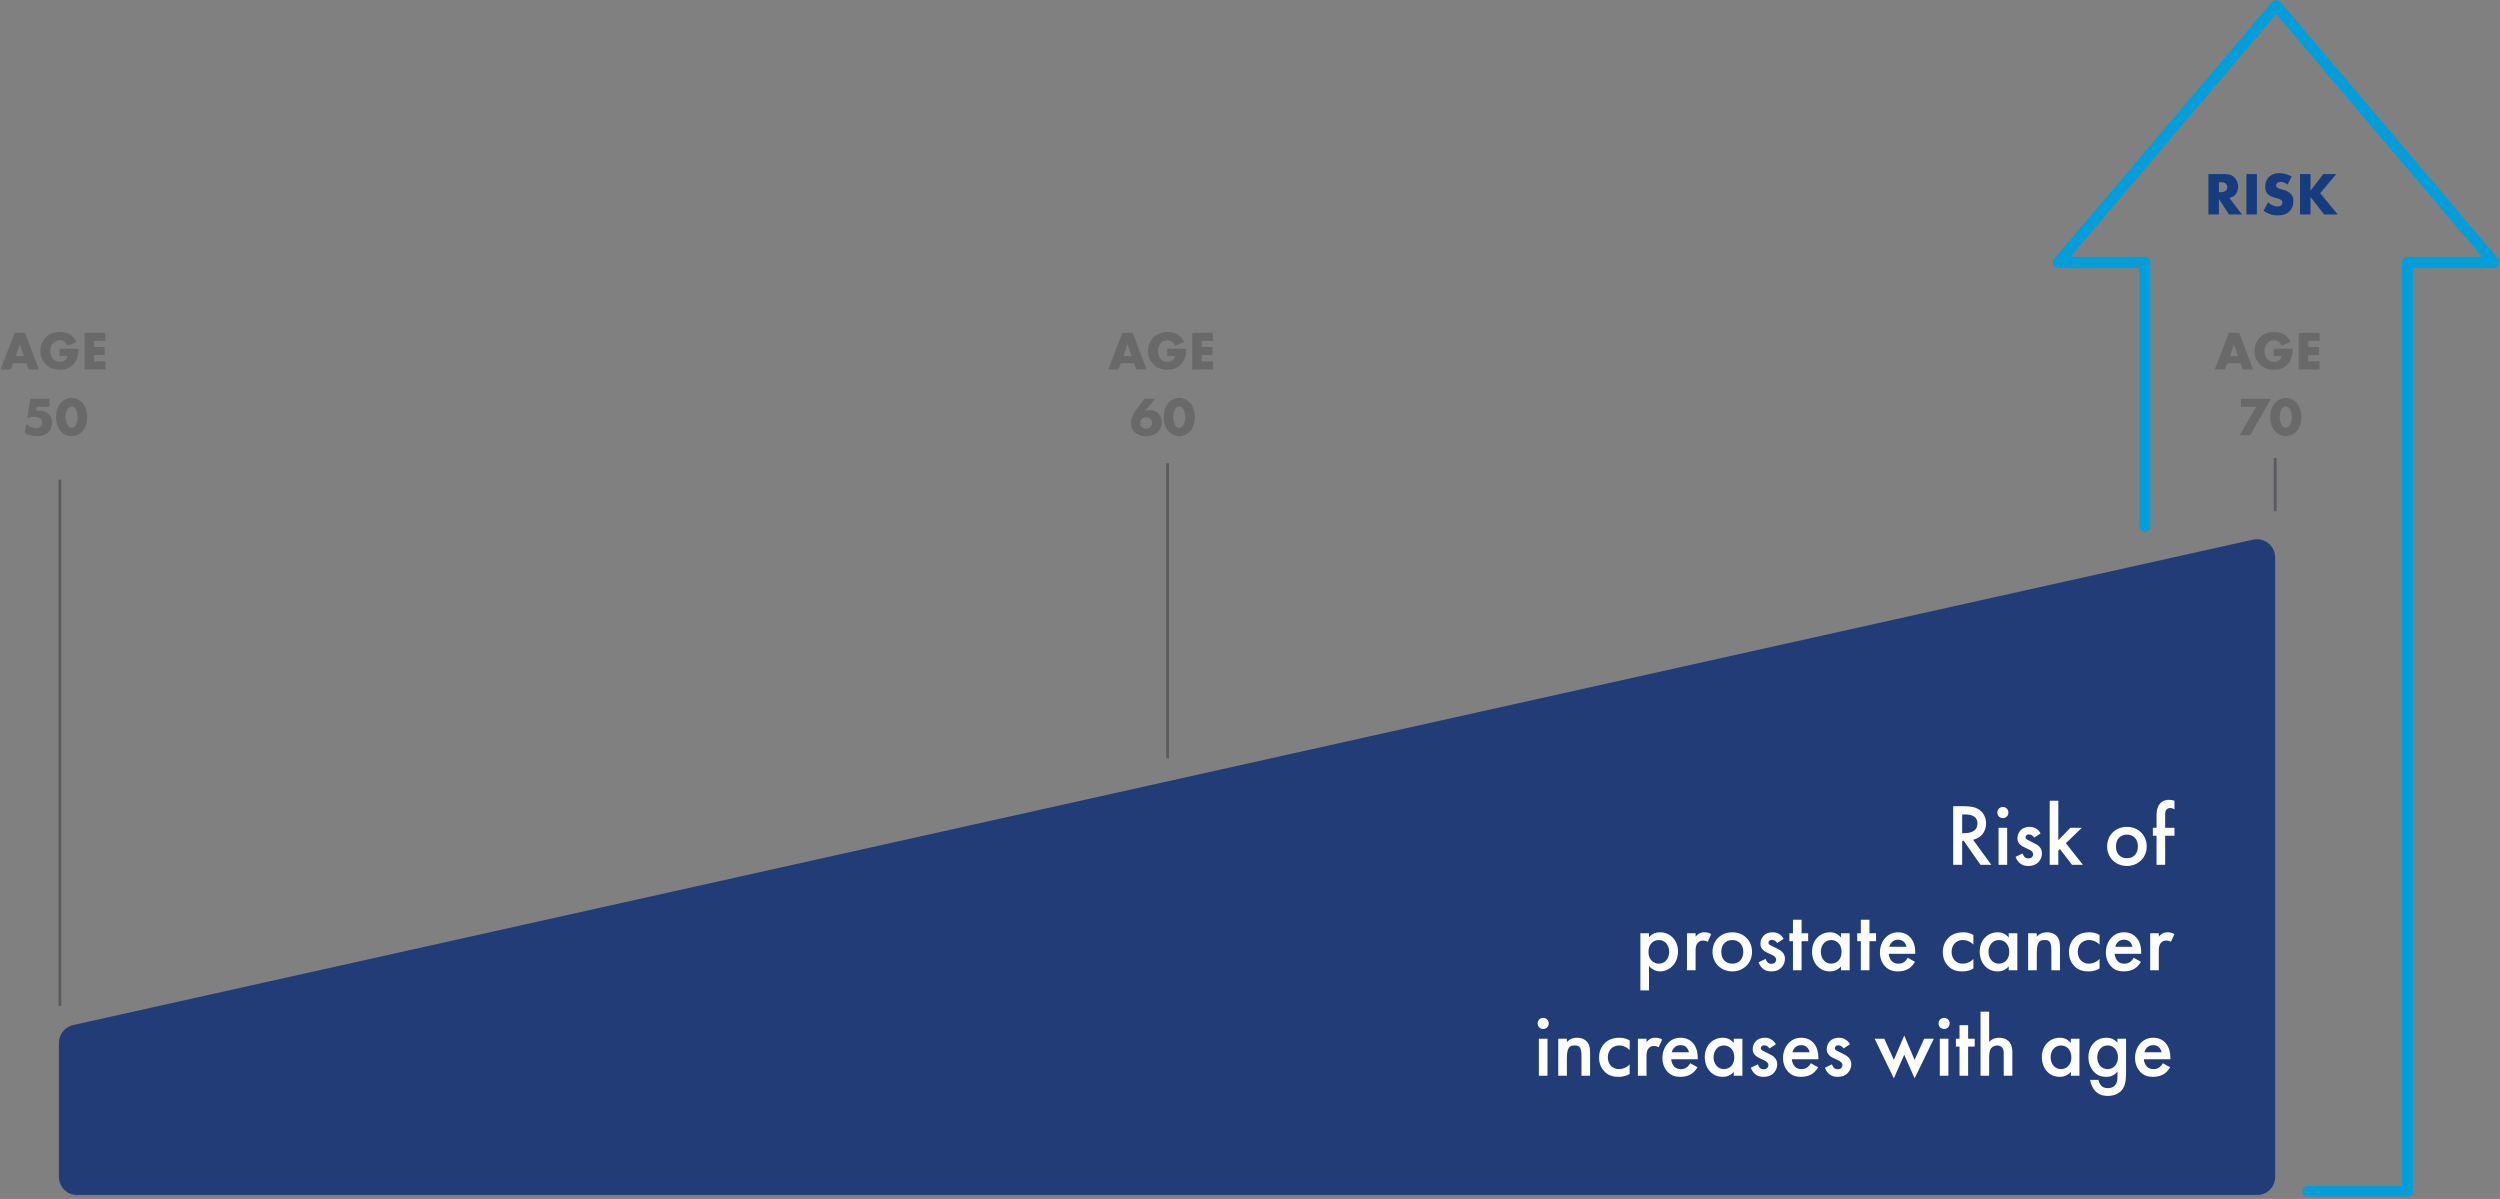
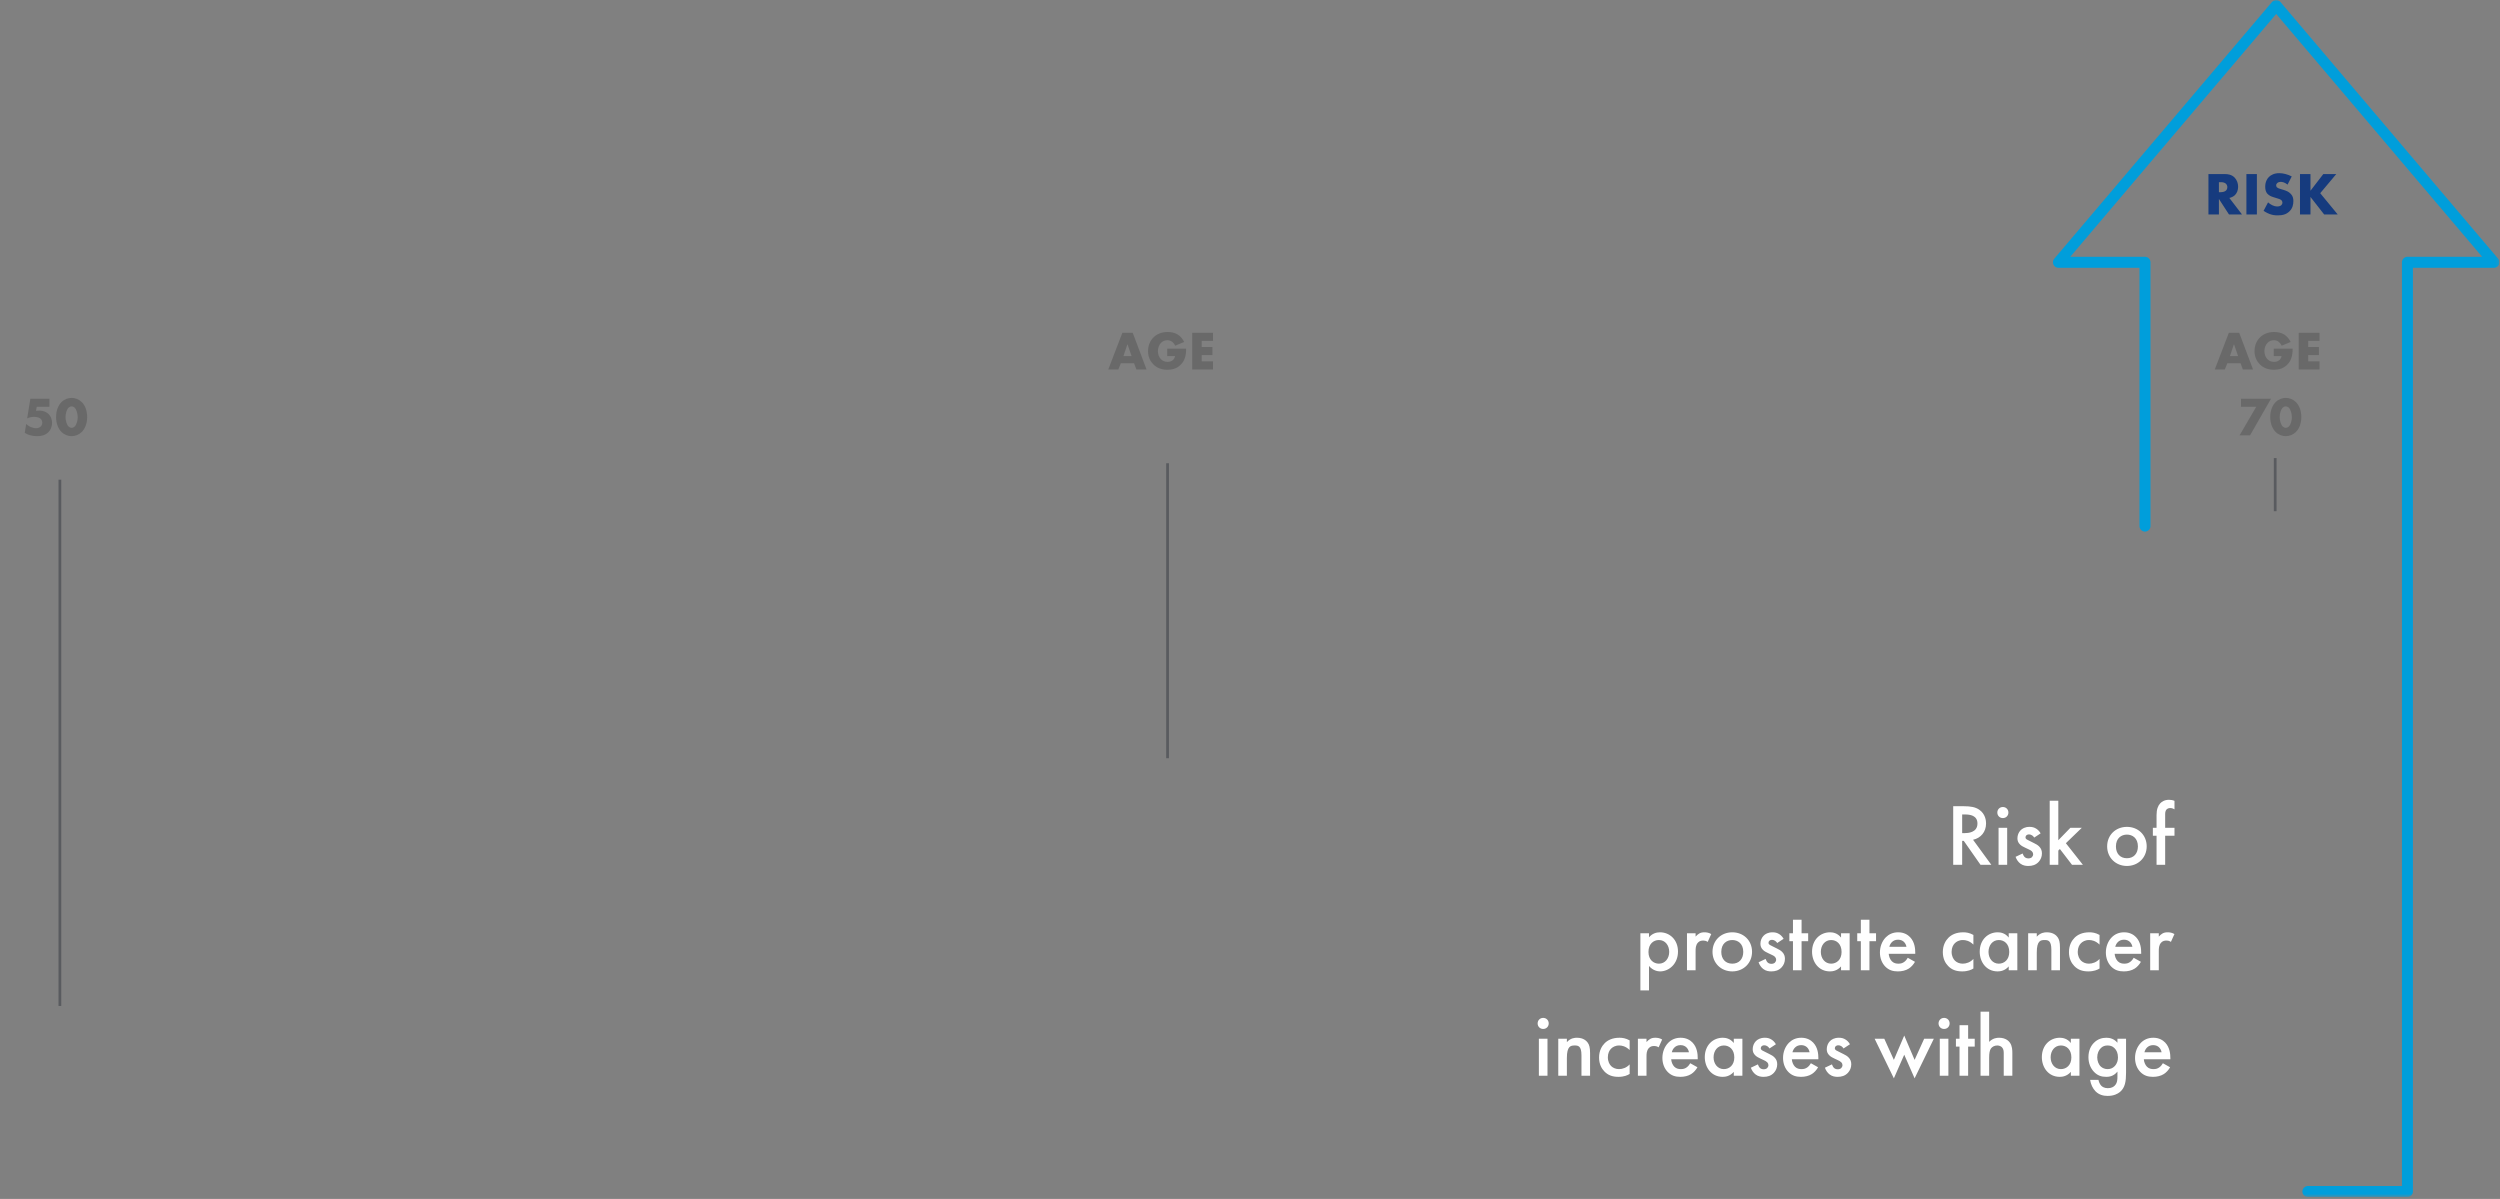
<svg xmlns="http://www.w3.org/2000/svg" width="759" height="364" viewBox="0 0 759 364" fill="none">
  <rect x="0" y="0" width="759" height="364" fill="#808080" stroke="none" />
  <g clip-path="url(#clip0_151_6215)">
    <g clip-path="url(#clip1_151_6215)">
      <g clip-path="url(#clip2_151_6215)">
        <mask id="mask0_151_6215" style="mask-type:luminance" maskUnits="userSpaceOnUse" x="0" y="0" width="759" height="364">
          <path d="M758.842 0.002H0.003V363.402H758.842V0.002Z" fill="white" />
        </mask>
        <g mask="url(#mask0_151_6215)">
          <path d="M651.217 159.725V79.627H624.939L691.055 1.669L757.174 79.628H730.897V361.74H700.677" stroke="#009EDB" stroke-width="3.335" stroke-linecap="round" stroke-linejoin="round" />
        </g>
        <path d="M18.183 145.631V305.417" stroke="#595B5F" stroke-width="0.834" stroke-miterlimit="10" />
        <path d="M354.473 140.635V230.198" stroke="#595B5F" stroke-width="0.834" stroke-miterlimit="10" />
        <path d="M690.747 139.068V155.2" stroke="#595B5F" stroke-width="0.834" stroke-miterlimit="10" />
        <mask id="mask1_151_6215" style="mask-type:luminance" maskUnits="userSpaceOnUse" x="0" y="0" width="759" height="364">
-           <path d="M758.842 0.002H0.003V363.402H758.842V0.002Z" fill="white" />
-         </mask>
+           </mask>
        <g mask="url(#mask1_151_6215)">
          <path d="M8.706 112.162L8.023 110.295H3.988L3.237 112.162H0.186L4.455 101.041H7.606L11.791 112.162H8.706ZM4.788 108.094H7.256L6.005 104.492L4.788 108.094ZM18.084 108.11V105.86H23.819C23.819 108.06 23.369 109.628 22.035 110.862C20.868 111.945 19.534 112.262 18.117 112.262C16.116 112.262 14.749 111.529 13.849 110.611C13.015 109.778 12.248 108.427 12.248 106.593C12.248 104.826 12.948 103.375 13.915 102.425C14.832 101.508 16.266 100.791 18.234 100.791C19.268 100.791 20.385 101.024 21.235 101.541C22.102 102.075 22.819 102.958 23.219 103.825L20.468 104.959C20.268 104.442 19.951 104.076 19.668 103.842C19.184 103.442 18.667 103.292 18.117 103.292C17.433 103.292 16.733 103.542 16.216 104.059C15.566 104.709 15.249 105.743 15.249 106.61C15.249 107.627 15.616 108.461 16.133 109.011C16.666 109.578 17.317 109.861 18.167 109.861C18.667 109.861 19.251 109.778 19.768 109.344C20.035 109.128 20.351 108.727 20.451 108.11H18.084ZM31.98 101.041V103.492H28.545V105.343H31.796V107.794H28.545V109.711H31.98V112.162H25.66V101.041H31.98Z" fill="#696969" />
        </g>
        <path d="M14.999 121.048V123.499H11.147L10.947 124.733C11.364 124.666 11.697 124.649 11.848 124.649C13.331 124.649 14.265 125.216 14.782 125.75C15.282 126.25 15.799 127.1 15.799 128.384C15.799 129.718 15.265 130.618 14.732 131.169C13.698 132.236 12.331 132.419 11.264 132.419C9.58 132.419 8.413 131.986 7.512 131.419L7.946 128.718C8.53 129.251 9.096 129.535 9.28 129.618C9.78 129.851 10.397 130.001 10.947 130.001C11.531 130.001 12.064 129.801 12.398 129.451C12.648 129.184 12.831 128.784 12.831 128.317C12.831 127.734 12.548 127.334 12.298 127.117C11.697 126.583 10.664 126.567 10.297 126.567C9.513 126.567 8.846 126.733 8.246 127.034L9.213 121.048H14.999ZM21.745 123.382C21.412 123.382 21.078 123.532 20.861 123.732C20.261 124.249 19.894 125.6 19.894 126.633C19.894 127.517 20.211 128.968 20.861 129.535C21.078 129.735 21.412 129.885 21.745 129.885C22.078 129.885 22.412 129.735 22.629 129.535C23.245 129.001 23.596 127.6 23.596 126.65C23.596 125.666 23.212 124.249 22.629 123.732C22.412 123.532 22.078 123.382 21.745 123.382ZM26.463 126.617C26.463 128.568 25.813 130.168 24.813 131.152C23.946 132.002 22.829 132.419 21.745 132.419C20.661 132.419 19.544 132.002 18.677 131.152C17.677 130.168 17.026 128.568 17.026 126.617C17.026 124.649 17.677 123.049 18.677 122.065C19.544 121.215 20.661 120.798 21.745 120.798C22.829 120.798 23.946 121.215 24.813 122.065C25.813 123.049 26.463 124.649 26.463 126.617Z" fill="#696969" />
        <path d="M344.998 112.161L344.314 110.294H340.279L339.529 112.161H336.478L340.746 101.04H343.897L348.082 112.161H344.998ZM341.079 108.093H343.547L342.297 104.491L341.079 108.093ZM354.375 108.11V105.859H360.111C360.111 108.06 359.661 109.627 358.327 110.861C357.16 111.944 355.826 112.261 354.409 112.261C352.408 112.261 351.041 111.528 350.14 110.611C349.306 109.777 348.54 108.426 348.54 106.592C348.54 104.825 349.24 103.374 350.207 102.424C351.124 101.507 352.558 100.79 354.525 100.79C355.559 100.79 356.676 101.023 357.526 101.54C358.393 102.074 359.11 102.957 359.511 103.824L356.759 104.958C356.559 104.441 356.243 104.075 355.959 103.841C355.476 103.441 354.959 103.291 354.409 103.291C353.725 103.291 353.025 103.541 352.508 104.058C351.857 104.708 351.541 105.742 351.541 106.609C351.541 107.626 351.908 108.46 352.424 109.01C352.958 109.577 353.608 109.86 354.459 109.86C354.959 109.86 355.542 109.777 356.059 109.343C356.326 109.127 356.643 108.726 356.743 108.11H354.375ZM368.271 101.04V103.491H364.836V105.342H368.088V107.793H364.836V109.71H368.271V112.161H361.952V101.04H368.271Z" fill="#696969" />
-         <path d="M347.482 121.048H350.767L347.599 124.833C348.049 124.633 348.599 124.483 349.149 124.483C349.983 124.483 350.933 124.816 351.667 125.55C352.451 126.333 352.717 127.25 352.717 128.201C352.717 129.234 352.434 130.235 351.567 131.102C350.466 132.202 349.083 132.419 348.015 132.419C346.098 132.419 344.981 131.702 344.364 131.069C343.83 130.518 343.347 129.668 343.347 128.467C343.347 126.95 344.114 125.483 344.998 124.316L347.482 121.048ZM347.965 130.135C348.582 130.135 348.999 129.868 349.249 129.618C349.566 129.301 349.766 128.851 349.766 128.351C349.766 128.001 349.649 127.567 349.249 127.184C348.799 126.75 348.299 126.667 347.965 126.667C347.532 126.667 347.048 126.85 346.715 127.15C346.365 127.467 346.165 127.917 346.165 128.301C346.165 128.768 346.331 129.234 346.648 129.568C347.082 130.018 347.599 130.135 347.965 130.135ZM358.03 123.382C357.696 123.382 357.363 123.532 357.146 123.732C356.546 124.249 356.179 125.6 356.179 126.633C356.179 127.517 356.496 128.968 357.146 129.535C357.363 129.735 357.696 129.885 358.03 129.885C358.363 129.885 358.697 129.735 358.913 129.535C359.53 129.001 359.88 127.6 359.88 126.65C359.88 125.666 359.497 124.249 358.913 123.732C358.697 123.532 358.363 123.382 358.03 123.382ZM362.748 126.617C362.748 128.568 362.098 130.168 361.097 131.152C360.23 132.002 359.113 132.419 358.03 132.419C356.946 132.419 355.829 132.002 354.962 131.152C353.961 130.168 353.311 128.568 353.311 126.617C353.311 124.649 353.961 123.049 354.962 122.065C355.829 121.215 356.946 120.798 358.03 120.798C359.113 120.798 360.23 121.215 361.097 122.065C362.098 123.049 362.748 124.649 362.748 126.617Z" fill="#696969" />
        <path d="M680.93 112.161L680.246 110.294H676.211L675.461 112.161H672.41L676.678 101.04H679.83L684.015 112.161H680.93ZM677.012 108.093H679.479L678.229 104.491L677.012 108.093ZM690.308 108.11V105.859H696.043C696.043 108.06 695.593 109.627 694.259 110.861C693.092 111.944 691.758 112.261 690.341 112.261C688.34 112.261 686.973 111.528 686.073 110.611C685.239 109.777 684.472 108.426 684.472 106.592C684.472 104.825 685.172 103.374 686.139 102.424C687.056 101.507 688.49 100.79 690.458 100.79C691.491 100.79 692.608 101.023 693.459 101.54C694.326 102.074 695.043 102.957 695.443 103.824L692.692 104.958C692.492 104.441 692.175 104.075 691.891 103.841C691.408 103.441 690.891 103.291 690.341 103.291C689.657 103.291 688.957 103.541 688.44 104.058C687.79 104.708 687.473 105.742 687.473 106.609C687.473 107.626 687.84 108.46 688.357 109.01C688.89 109.577 689.541 109.86 690.391 109.86C690.891 109.86 691.475 109.777 691.992 109.343C692.258 109.127 692.575 108.726 692.675 108.11H690.308ZM704.203 101.04V103.491H700.769V105.342H704.02V107.793H700.769V109.71H704.203V112.161H697.884V101.04H704.203Z" fill="#696969" />
        <path d="M679.93 132.169L684.998 123.499H680.363V121.048H689.483L683.114 132.169H679.93ZM693.962 123.382C693.629 123.382 693.295 123.532 693.078 123.732C692.478 124.249 692.111 125.6 692.111 126.633C692.111 127.517 692.428 128.968 693.078 129.535C693.295 129.735 693.629 129.885 693.962 129.885C694.296 129.885 694.629 129.735 694.846 129.535C695.463 129.001 695.813 127.6 695.813 126.65C695.813 125.666 695.429 124.249 694.846 123.732C694.629 123.532 694.296 123.382 693.962 123.382ZM698.681 126.617C698.681 128.568 698.03 130.168 697.03 131.152C696.163 132.002 695.046 132.419 693.962 132.419C692.878 132.419 691.761 132.002 690.894 131.152C689.894 130.168 689.244 128.568 689.244 126.617C689.244 124.649 689.894 123.049 690.894 122.065C691.761 121.215 692.878 120.798 693.962 120.798C695.046 120.798 696.163 121.215 697.03 122.065C698.03 123.049 698.681 124.649 698.681 126.617Z" fill="#696969" />
        <path d="M670.484 52.846H675.448C676.367 52.846 677.544 52.993 678.445 53.931C679.143 54.648 679.493 55.714 679.493 56.688C679.493 57.736 679.125 58.656 678.518 59.244C678.04 59.704 677.397 59.98 676.827 60.09L680.67 65.109H676.716L673.664 60.403V65.109H670.484V52.846ZM673.664 55.309V58.343H674.271C674.749 58.343 675.429 58.215 675.816 57.847C676.055 57.608 676.22 57.203 676.22 56.817C676.22 56.45 676.073 56.045 675.797 55.788C675.503 55.493 674.97 55.309 674.271 55.309H673.664ZM682.011 52.846H685.192V65.109H682.011V52.846ZM687.223 64.006L688.583 61.432C689.264 62.076 690.293 62.682 691.397 62.682C692.04 62.682 692.426 62.48 692.628 62.26C692.812 62.076 692.941 61.8 692.941 61.487C692.941 61.248 692.849 60.972 692.592 60.752C692.279 60.476 691.801 60.347 691.01 60.108L690.183 59.851C689.668 59.685 688.914 59.41 688.418 58.858C687.793 58.178 687.719 57.314 687.719 56.688C687.719 55.181 688.308 54.261 688.841 53.728C689.466 53.103 690.496 52.57 691.985 52.57C693.198 52.57 694.614 52.956 695.772 53.563L694.504 56.045C693.548 55.291 692.831 55.218 692.408 55.218C692.095 55.218 691.672 55.291 691.36 55.585C691.176 55.769 691.047 55.971 691.047 56.247C691.047 56.468 691.084 56.633 691.213 56.799C691.305 56.909 691.525 57.13 692.279 57.35L693.254 57.645C694.026 57.884 694.835 58.159 695.478 58.858C696.103 59.52 696.269 60.2 696.269 61.046C696.269 62.168 695.993 63.252 695.111 64.135C694.063 65.183 692.794 65.385 691.489 65.385C690.716 65.385 689.981 65.312 689.08 64.981C688.878 64.907 688.105 64.613 687.223 64.006ZM701.459 52.846V57.902L705.357 52.846H709.292L704.419 58.656L709.733 65.109H705.614L701.459 59.796V65.109H698.278V52.846H701.459Z" fill="#163B7E" />
        <mask id="mask2_151_6215" style="mask-type:luminance" maskUnits="userSpaceOnUse" x="0" y="0" width="759" height="364">
-           <path d="M758.842 0.002H0.003V363.402H758.842V0.002Z" fill="white" />
-         </mask>
+           </mask>
        <g mask="url(#mask2_151_6215)">
-           <path d="M22.234 311.197L683.981 163.844C684.794 163.663 685.636 163.667 686.447 163.855C687.258 164.044 688.016 164.412 688.665 164.933C689.315 165.453 689.839 166.113 690.199 166.864C690.559 167.614 690.746 168.436 690.746 169.268V357.287C690.746 358.761 690.161 360.175 689.118 361.217C688.076 362.259 686.662 362.845 685.188 362.845H23.445C21.971 362.845 20.558 362.259 19.515 361.217C18.473 360.175 17.888 358.761 17.888 357.287V316.621C17.888 315.357 18.318 314.132 19.108 313.146C19.898 312.16 21.001 311.472 22.234 311.197Z" fill="#223C78" />
-         </g>
+           </g>
        <path d="M592.992 244.767H596.167C598.328 244.767 599.715 245.034 600.862 245.807C602.809 247.114 602.969 249.222 602.969 249.996C602.969 252.557 601.395 254.424 599.021 254.958L604.57 262.561H601.289L596.193 255.278H595.713V262.561H592.992V244.767ZM595.713 247.274V252.93H596.567C597.314 252.93 600.355 252.85 600.355 250.022C600.355 247.515 597.981 247.274 596.647 247.274H595.713ZM606.762 251.329H609.377V262.561H606.762V251.329ZM606.389 246.688C606.389 245.727 607.109 245.007 608.07 245.007C609.03 245.007 609.75 245.727 609.75 246.688C609.75 247.648 609.03 248.368 608.07 248.368C607.109 248.368 606.389 247.648 606.389 246.688ZM619.532 253.01L617.585 254.291C617.318 253.864 616.811 253.33 615.984 253.33C615.611 253.33 615.344 253.464 615.184 253.624C615.05 253.757 614.944 253.97 614.944 254.211C614.944 254.504 615.077 254.691 615.317 254.851C615.477 254.958 615.637 255.011 616.198 255.304L617.531 255.971C618.118 256.265 618.679 256.558 619.105 257.012C619.719 257.625 619.932 258.319 619.932 259.093C619.932 260.106 619.559 260.987 618.945 261.654C618.065 262.614 616.971 262.907 615.797 262.907C615.077 262.907 614.17 262.801 613.37 262.187C612.73 261.707 612.196 260.933 611.929 260.133L614.063 259.119C614.197 259.493 614.437 259.973 614.677 260.186C614.837 260.346 615.211 260.613 615.824 260.613C616.224 260.613 616.651 260.48 616.891 260.24C617.105 260.026 617.265 259.679 617.265 259.359C617.265 259.039 617.158 258.772 616.918 258.506C616.598 258.185 616.224 257.999 615.797 257.812L614.837 257.358C614.33 257.118 613.717 256.825 613.29 256.398C612.703 255.838 612.489 255.224 612.489 254.504C612.489 253.597 612.836 252.717 613.423 252.103C613.93 251.57 614.784 251.036 616.171 251.036C616.971 251.036 617.611 251.196 618.252 251.623C618.625 251.863 619.132 252.29 619.532 253.01ZM622.289 243.113H624.904V255.091L628.559 251.329H632.027L627.198 255.998L632.373 262.561H629.065L625.384 257.759L624.904 258.239V262.561H622.289V243.113ZM645.733 251.036C649.121 251.036 651.735 253.49 651.735 256.958C651.735 260.4 649.121 262.907 645.733 262.907C642.345 262.907 639.73 260.4 639.73 256.958C639.73 253.49 642.345 251.036 645.733 251.036ZM645.733 260.56C647.787 260.56 649.068 259.146 649.068 256.985C649.068 254.424 647.387 253.384 645.733 253.384C644.079 253.384 642.398 254.424 642.398 256.985C642.398 259.146 643.679 260.56 645.733 260.56ZM660.173 253.73H657.345V262.561H654.73V253.73H653.61V251.329H654.73V247.435C654.73 245.701 655.184 244.607 655.824 243.913C656.304 243.406 657.131 242.819 658.492 242.819C659.052 242.819 659.612 242.899 660.173 243.139V245.727C659.639 245.407 659.292 245.327 658.919 245.327C658.599 245.327 658.118 245.38 657.772 245.754C657.638 245.887 657.345 246.287 657.345 247.088V251.329H660.173V253.73Z" fill="white" />
        <path d="M500.636 293.264V300.68H498.021V283.34H500.636V284.567C501.596 283.42 502.85 283.047 503.97 283.047C506.931 283.047 509.439 285.314 509.439 288.889C509.439 292.677 506.665 294.918 503.997 294.918C503.383 294.918 501.809 294.705 500.636 293.264ZM503.65 285.394C501.996 285.394 500.476 286.568 500.476 289.022C500.476 291.37 501.996 292.57 503.65 292.57C505.544 292.57 506.771 290.943 506.771 288.996C506.771 286.995 505.544 285.394 503.65 285.394ZM512.168 294.571V283.34H514.782V284.354C515.075 284.007 515.502 283.634 515.876 283.42C516.383 283.127 516.889 283.047 517.476 283.047C518.117 283.047 518.81 283.153 519.53 283.58L518.463 285.955C517.876 285.581 517.396 285.554 517.129 285.554C516.569 285.554 516.009 285.634 515.502 286.168C514.782 286.942 514.782 288.009 514.782 288.756V294.571H512.168ZM525.92 283.047C529.308 283.047 531.922 285.501 531.922 288.969C531.922 292.41 529.308 294.918 525.92 294.918C522.532 294.918 519.917 292.41 519.917 288.969C519.917 285.501 522.532 283.047 525.92 283.047ZM525.92 292.57C527.974 292.57 529.254 291.157 529.254 288.996C529.254 286.435 527.574 285.394 525.92 285.394C524.266 285.394 522.585 286.435 522.585 288.996C522.585 291.157 523.865 292.57 525.92 292.57ZM541.506 285.021L539.559 286.301C539.292 285.874 538.785 285.341 537.958 285.341C537.585 285.341 537.318 285.474 537.158 285.634C537.025 285.768 536.918 285.981 536.918 286.221C536.918 286.515 537.051 286.701 537.291 286.862C537.452 286.968 537.612 287.022 538.172 287.315L539.506 287.982C540.093 288.275 540.653 288.569 541.08 289.022C541.693 289.636 541.907 290.33 541.907 291.103C541.907 292.117 541.533 292.997 540.92 293.664C540.039 294.625 538.945 294.918 537.772 294.918C537.051 294.918 536.144 294.811 535.344 294.198C534.704 293.718 534.17 292.944 533.903 292.144L536.038 291.13C536.171 291.503 536.411 291.984 536.651 292.197C536.811 292.357 537.185 292.624 537.798 292.624C538.198 292.624 538.625 292.49 538.865 292.25C539.079 292.037 539.239 291.69 539.239 291.37C539.239 291.05 539.132 290.783 538.892 290.516C538.572 290.196 538.198 290.009 537.772 289.823L536.811 289.369C536.304 289.129 535.691 288.836 535.264 288.409C534.677 287.849 534.464 287.235 534.464 286.515C534.464 285.608 534.81 284.727 535.397 284.114C535.904 283.58 536.758 283.047 538.145 283.047C538.945 283.047 539.586 283.207 540.226 283.634C540.599 283.874 541.106 284.301 541.506 285.021ZM548.959 285.741H546.958V294.571H544.344V285.741H543.25V283.34H544.344V279.232H546.958V283.34H548.959V285.741ZM558.941 284.647V283.34H561.555V294.571H558.941V293.397C557.794 294.731 556.38 294.918 555.58 294.918C552.112 294.918 550.138 292.037 550.138 288.942C550.138 285.288 552.645 283.047 555.606 283.047C556.433 283.047 557.874 283.26 558.941 284.647ZM555.927 285.394C554.032 285.394 552.805 286.995 552.805 288.996C552.805 290.943 554.032 292.57 555.927 292.57C557.581 292.57 559.101 291.37 559.101 289.022C559.101 286.568 557.581 285.394 555.927 285.394ZM569.566 285.741H567.565V294.571H564.951V285.741H563.857V283.34H564.951V279.232H567.565V283.34H569.566V285.741ZM579.201 290.783L581.389 292.01C580.909 292.864 580.215 293.611 579.495 294.064C578.588 294.651 577.387 294.918 576.187 294.918C574.693 294.918 573.466 294.545 572.399 293.478C571.332 292.41 570.745 290.863 570.745 289.182C570.745 287.448 571.358 285.768 572.532 284.567C573.466 283.634 574.693 283.047 576.294 283.047C578.081 283.047 579.228 283.82 579.895 284.514C581.336 286.008 581.469 288.089 581.469 289.263V289.583H573.412C573.466 290.383 573.813 291.29 574.373 291.85C574.986 292.464 575.733 292.57 576.374 292.57C577.094 292.57 577.627 292.41 578.161 292.01C578.615 291.663 578.961 291.21 579.201 290.783ZM573.599 287.448H578.801C578.695 286.835 578.401 286.301 578.001 285.928C577.654 285.608 577.094 285.288 576.24 285.288C575.333 285.288 574.746 285.661 574.4 286.008C574.026 286.355 573.733 286.888 573.599 287.448ZM599.125 283.847V286.782C597.924 285.608 596.75 285.394 595.95 285.394C594.723 285.394 593.949 285.901 593.469 286.381C592.989 286.862 592.509 287.715 592.509 288.969C592.509 290.276 593.015 291.157 593.522 291.663C594.109 292.224 594.936 292.57 595.897 292.57C596.964 292.57 598.218 292.144 599.125 291.13V294.038C598.484 294.438 597.444 294.918 595.71 294.918C593.842 294.918 592.509 294.385 591.442 293.264C590.641 292.437 589.841 291.103 589.841 289.049C589.841 286.942 590.721 285.528 591.548 284.701C592.429 283.82 593.842 283.047 596.057 283.047C596.91 283.047 597.924 283.18 599.125 283.847ZM609.847 284.647V283.34H612.461V294.571H609.847V293.397C608.7 294.731 607.286 294.918 606.485 294.918C603.017 294.918 601.043 292.037 601.043 288.942C601.043 285.288 603.551 283.047 606.512 283.047C607.339 283.047 608.78 283.26 609.847 284.647ZM606.832 285.394C604.938 285.394 603.711 286.995 603.711 288.996C603.711 290.943 604.938 292.57 606.832 292.57C608.486 292.57 610.007 291.37 610.007 289.022C610.007 286.568 608.486 285.394 606.832 285.394ZM615.75 294.571V283.34H618.364V284.381C619.485 283.127 620.765 283.047 621.405 283.047C623.486 283.047 624.366 284.087 624.713 284.567C625.14 285.181 625.407 285.955 625.407 287.689V294.571H622.793V288.329C622.793 285.474 621.725 285.394 620.738 285.394C619.565 285.394 618.364 285.554 618.364 289.182V294.571H615.75ZM637.421 283.847V286.782C636.221 285.608 635.047 285.394 634.246 285.394C633.019 285.394 632.246 285.901 631.765 286.381C631.285 286.862 630.805 287.715 630.805 288.969C630.805 290.276 631.312 291.157 631.819 291.663C632.406 292.224 633.233 292.57 634.193 292.57C635.26 292.57 636.514 292.144 637.421 291.13V294.038C636.781 294.438 635.74 294.918 634.006 294.918C632.139 294.918 630.805 294.385 629.738 293.264C628.938 292.437 628.137 291.103 628.137 289.049C628.137 286.942 629.018 285.528 629.845 284.701C630.725 283.82 632.139 283.047 634.353 283.047C635.207 283.047 636.221 283.18 637.421 283.847ZM647.796 290.783L649.984 292.01C649.504 292.864 648.81 293.611 648.09 294.064C647.183 294.651 645.982 294.918 644.782 294.918C643.288 294.918 642.061 294.545 640.994 293.478C639.927 292.41 639.34 290.863 639.34 289.182C639.34 287.448 639.953 285.768 641.127 284.567C642.061 283.634 643.288 283.047 644.889 283.047C646.676 283.047 647.823 283.82 648.49 284.514C649.931 286.008 650.064 288.089 650.064 289.263V289.583H642.007C642.061 290.383 642.408 291.29 642.968 291.85C643.581 292.464 644.328 292.57 644.969 292.57C645.689 292.57 646.222 292.41 646.756 292.01C647.209 291.663 647.556 291.21 647.796 290.783ZM642.194 287.448H647.396C647.29 286.835 646.996 286.301 646.596 285.928C646.249 285.608 645.689 285.288 644.835 285.288C643.928 285.288 643.341 285.661 642.994 286.008C642.621 286.355 642.328 286.888 642.194 287.448ZM652.796 294.571V283.34H655.411V284.354C655.704 284.007 656.131 283.634 656.504 283.42C657.011 283.127 657.518 283.047 658.105 283.047C658.745 283.047 659.439 283.153 660.159 283.58L659.092 285.955C658.505 285.581 658.025 285.554 657.758 285.554C657.198 285.554 656.638 285.634 656.131 286.168C655.411 286.942 655.411 288.009 655.411 288.756V294.571H652.796Z" fill="white" />
        <path d="M467.202 315.353H469.816V326.584H467.202V315.353ZM466.828 310.711C466.828 309.751 467.549 309.03 468.509 309.03C469.469 309.03 470.19 309.751 470.19 310.711C470.19 311.671 469.469 312.392 468.509 312.392C467.549 312.392 466.828 311.671 466.828 310.711ZM473.089 326.584V315.353H475.703V316.393C476.824 315.139 478.104 315.059 478.744 315.059C480.825 315.059 481.706 316.1 482.052 316.58C482.479 317.194 482.746 317.967 482.746 319.701V326.584H480.132V320.342C480.132 317.487 479.065 317.407 478.077 317.407C476.904 317.407 475.703 317.567 475.703 321.195V326.584H473.089ZM494.76 315.86V318.794C493.56 317.62 492.386 317.407 491.586 317.407C490.358 317.407 489.585 317.914 489.105 318.394C488.624 318.874 488.144 319.728 488.144 320.982C488.144 322.289 488.651 323.169 489.158 323.676C489.745 324.236 490.572 324.583 491.532 324.583C492.599 324.583 493.853 324.156 494.76 323.143V326.05C494.12 326.451 493.079 326.931 491.345 326.931C489.478 326.931 488.144 326.397 487.077 325.277C486.277 324.45 485.476 323.116 485.476 321.062C485.476 318.954 486.357 317.54 487.184 316.713C488.064 315.833 489.478 315.059 491.692 315.059C492.546 315.059 493.56 315.193 494.76 315.86ZM497.266 326.584V315.353H499.88V316.367C500.174 316.02 500.6 315.646 500.974 315.433C501.481 315.139 501.988 315.059 502.575 315.059C503.215 315.059 503.908 315.166 504.629 315.593L503.562 317.967C502.975 317.594 502.494 317.567 502.228 317.567C501.667 317.567 501.107 317.647 500.6 318.181C499.88 318.954 499.88 320.021 499.88 320.768V326.584H497.266ZM513.16 322.796L515.347 324.023C514.867 324.877 514.173 325.624 513.453 326.077C512.546 326.664 511.345 326.931 510.145 326.931C508.651 326.931 507.424 326.557 506.357 325.49C505.29 324.423 504.703 322.876 504.703 321.195C504.703 319.461 505.316 317.78 506.49 316.58C507.424 315.646 508.651 315.059 510.252 315.059C512.039 315.059 513.186 315.833 513.853 316.527C515.294 318.021 515.427 320.101 515.427 321.275V321.595H507.371C507.424 322.396 507.771 323.303 508.331 323.863C508.945 324.476 509.692 324.583 510.332 324.583C511.052 324.583 511.586 324.423 512.119 324.023C512.573 323.676 512.919 323.223 513.16 322.796ZM507.557 319.461H512.759C512.653 318.848 512.359 318.314 511.959 317.941C511.612 317.62 511.052 317.3 510.198 317.3C509.291 317.3 508.704 317.674 508.358 318.021C507.984 318.367 507.691 318.901 507.557 319.461ZM526.376 316.66V315.353H528.99V326.584H526.376V325.41C525.229 326.744 523.815 326.931 523.015 326.931C519.547 326.931 517.573 324.05 517.573 320.955C517.573 317.3 520.08 315.059 523.041 315.059C523.868 315.059 525.309 315.273 526.376 316.66ZM523.362 317.407C521.467 317.407 520.24 319.008 520.24 321.008C520.24 322.956 521.467 324.583 523.362 324.583C525.016 324.583 526.536 323.383 526.536 321.035C526.536 318.581 525.016 317.407 523.362 317.407ZM539.162 317.034L537.214 318.314C536.948 317.887 536.441 317.354 535.614 317.354C535.24 317.354 534.973 317.487 534.813 317.647C534.68 317.78 534.573 317.994 534.573 318.234C534.573 318.527 534.707 318.714 534.947 318.874C535.107 318.981 535.267 319.034 535.827 319.328L537.161 319.995C537.748 320.288 538.308 320.582 538.735 321.035C539.349 321.649 539.562 322.342 539.562 323.116C539.562 324.13 539.188 325.01 538.575 325.677C537.695 326.637 536.601 326.931 535.427 326.931C534.707 326.931 533.8 326.824 532.999 326.211C532.359 325.73 531.826 324.957 531.559 324.156L533.693 323.143C533.826 323.516 534.066 323.996 534.306 324.21C534.467 324.37 534.84 324.637 535.454 324.637C535.854 324.637 536.281 324.503 536.521 324.263C536.734 324.05 536.894 323.703 536.894 323.383C536.894 323.063 536.787 322.796 536.547 322.529C536.227 322.209 535.854 322.022 535.427 321.835L534.467 321.382C533.96 321.142 533.346 320.848 532.919 320.422C532.332 319.861 532.119 319.248 532.119 318.527C532.119 317.62 532.466 316.74 533.053 316.126C533.56 315.593 534.413 315.059 535.8 315.059C536.601 315.059 537.241 315.219 537.881 315.646C538.255 315.886 538.762 316.313 539.162 317.034ZM549.789 322.796L551.976 324.023C551.496 324.877 550.802 325.624 550.082 326.077C549.175 326.664 547.975 326.931 546.774 326.931C545.28 326.931 544.053 326.557 542.986 325.49C541.919 324.423 541.332 322.876 541.332 321.195C541.332 319.461 541.946 317.78 543.119 316.58C544.053 315.646 545.28 315.059 546.881 315.059C548.668 315.059 549.815 315.833 550.482 316.527C551.923 318.021 552.056 320.101 552.056 321.275V321.595H544C544.053 322.396 544.4 323.303 544.96 323.863C545.574 324.476 546.321 324.583 546.961 324.583C547.681 324.583 548.215 324.423 548.748 324.023C549.202 323.676 549.549 323.223 549.789 322.796ZM544.186 319.461H549.389C549.282 318.848 548.988 318.314 548.588 317.941C548.241 317.62 547.681 317.3 546.828 317.3C545.92 317.3 545.334 317.674 544.987 318.021C544.613 318.367 544.32 318.901 544.186 319.461ZM561.645 317.034L559.697 318.314C559.43 317.887 558.924 317.354 558.097 317.354C557.723 317.354 557.456 317.487 557.296 317.647C557.163 317.78 557.056 317.994 557.056 318.234C557.056 318.527 557.19 318.714 557.43 318.874C557.59 318.981 557.75 319.034 558.31 319.328L559.644 319.995C560.231 320.288 560.791 320.582 561.218 321.035C561.831 321.649 562.045 322.342 562.045 323.116C562.045 324.13 561.671 325.01 561.058 325.677C560.177 326.637 559.084 326.931 557.91 326.931C557.19 326.931 556.283 326.824 555.482 326.211C554.842 325.73 554.308 324.957 554.042 324.156L556.176 323.143C556.309 323.516 556.549 323.996 556.789 324.21C556.949 324.37 557.323 324.637 557.937 324.637C558.337 324.637 558.764 324.503 559.004 324.263C559.217 324.05 559.377 323.703 559.377 323.383C559.377 323.063 559.27 322.796 559.03 322.529C558.71 322.209 558.337 322.022 557.91 321.835L556.949 321.382C556.443 321.142 555.829 320.848 555.402 320.422C554.815 319.861 554.602 319.248 554.602 318.527C554.602 317.62 554.949 316.74 555.536 316.126C556.042 315.593 556.896 315.059 558.283 315.059C559.084 315.059 559.724 315.219 560.364 315.646C560.738 315.886 561.244 316.313 561.645 317.034ZM569.134 315.353H572.069L574.977 321.782L578.125 314.392L581.272 321.782L584.18 315.353H587.115L581.272 327.384L578.125 320.208L574.977 327.384L569.134 315.353ZM588.917 315.353H591.531V326.584H588.917V315.353ZM588.543 310.711C588.543 309.751 589.264 309.03 590.224 309.03C591.184 309.03 591.905 309.751 591.905 310.711C591.905 311.671 591.184 312.392 590.224 312.392C589.264 312.392 588.543 311.671 588.543 310.711ZM599.526 317.754H597.525V326.584H594.911V317.754H593.817V315.353H594.911V311.245H597.525V315.353H599.526V317.754ZM601.291 326.584V307.136H603.906V316.313C605.026 315.166 606.253 315.059 606.92 315.059C608.975 315.059 609.908 316.126 610.228 316.58C610.922 317.594 610.949 318.901 610.949 319.701V326.584H608.334V319.941C608.334 319.274 608.334 318.554 607.827 317.994C607.534 317.674 607.027 317.407 606.36 317.407C605.48 317.407 604.786 317.834 604.439 318.341C604.066 318.874 603.906 319.728 603.906 321.168V326.584H601.291ZM628.708 316.66V315.353H631.323V326.584H628.708V325.41C627.561 326.744 626.147 326.931 625.347 326.931C621.879 326.931 619.905 324.05 619.905 320.955C619.905 317.3 622.413 315.059 625.374 315.059C626.201 315.059 627.641 315.273 628.708 316.66ZM625.694 317.407C623.8 317.407 622.573 319.008 622.573 321.008C622.573 322.956 623.8 324.583 625.694 324.583C627.348 324.583 628.868 323.383 628.868 321.035C628.868 318.581 627.348 317.407 625.694 317.407ZM642.855 316.58V315.353H645.469V325.677C645.469 328.318 645.176 330.212 643.628 331.519C642.908 332.106 641.734 332.72 639.893 332.72C638.586 332.72 637.279 332.4 636.212 331.333C635.385 330.506 634.745 329.198 634.558 327.838H637.092C637.199 328.451 637.519 329.172 637.919 329.599C638.239 329.945 638.88 330.372 639.947 330.372C641.041 330.372 641.681 329.945 642.001 329.625C642.855 328.798 642.855 327.624 642.855 326.797V325.33C641.654 326.851 640.187 326.931 639.44 326.931C637.999 326.931 636.799 326.531 635.732 325.41C634.718 324.343 634.051 322.822 634.051 320.955C634.051 318.901 634.825 317.487 635.705 316.607C636.826 315.46 638.159 315.059 639.52 315.059C640.64 315.059 641.894 315.433 642.855 316.58ZM639.84 317.407C639.12 317.407 638.453 317.594 637.866 318.154C637.199 318.768 636.719 319.808 636.719 321.008C636.719 322.129 637.146 323.223 637.839 323.836C638.32 324.263 639.04 324.583 639.84 324.583C640.667 324.583 641.387 324.343 642.028 323.676C642.801 322.849 643.015 321.889 643.015 321.035C643.015 319.781 642.615 318.848 641.948 318.207C641.307 317.567 640.587 317.407 639.84 317.407ZM656.654 322.796L658.842 324.023C658.361 324.877 657.668 325.624 656.948 326.077C656.041 326.664 654.84 326.931 653.64 326.931C652.146 326.931 650.918 326.557 649.851 325.49C648.784 324.423 648.197 322.876 648.197 321.195C648.197 319.461 648.811 317.78 649.985 316.58C650.918 315.646 652.146 315.059 653.746 315.059C655.534 315.059 656.681 315.833 657.348 316.527C658.788 318.021 658.922 320.101 658.922 321.275V321.595H650.865C650.918 322.396 651.265 323.303 651.825 323.863C652.439 324.476 653.186 324.583 653.826 324.583C654.547 324.583 655.08 324.423 655.614 324.023C656.067 323.676 656.414 323.223 656.654 322.796ZM651.052 319.461H656.254C656.147 318.848 655.854 318.314 655.454 317.941C655.107 317.62 654.547 317.3 653.693 317.3C652.786 317.3 652.199 317.674 651.852 318.021C651.479 318.367 651.185 318.901 651.052 319.461Z" fill="white" />
      </g>
    </g>
  </g>
  <defs>
    <clipPath id="clip0_151_6215">
      <rect width="758.845" height="363.4" fill="white" />
    </clipPath>
    <clipPath id="clip1_151_6215">
      <rect width="758.845" height="363.4" fill="white" />
    </clipPath>
    <clipPath id="clip2_151_6215">
      <rect width="758.839" height="363.4" fill="white" transform="translate(0.003)" />
    </clipPath>
  </defs>
</svg>